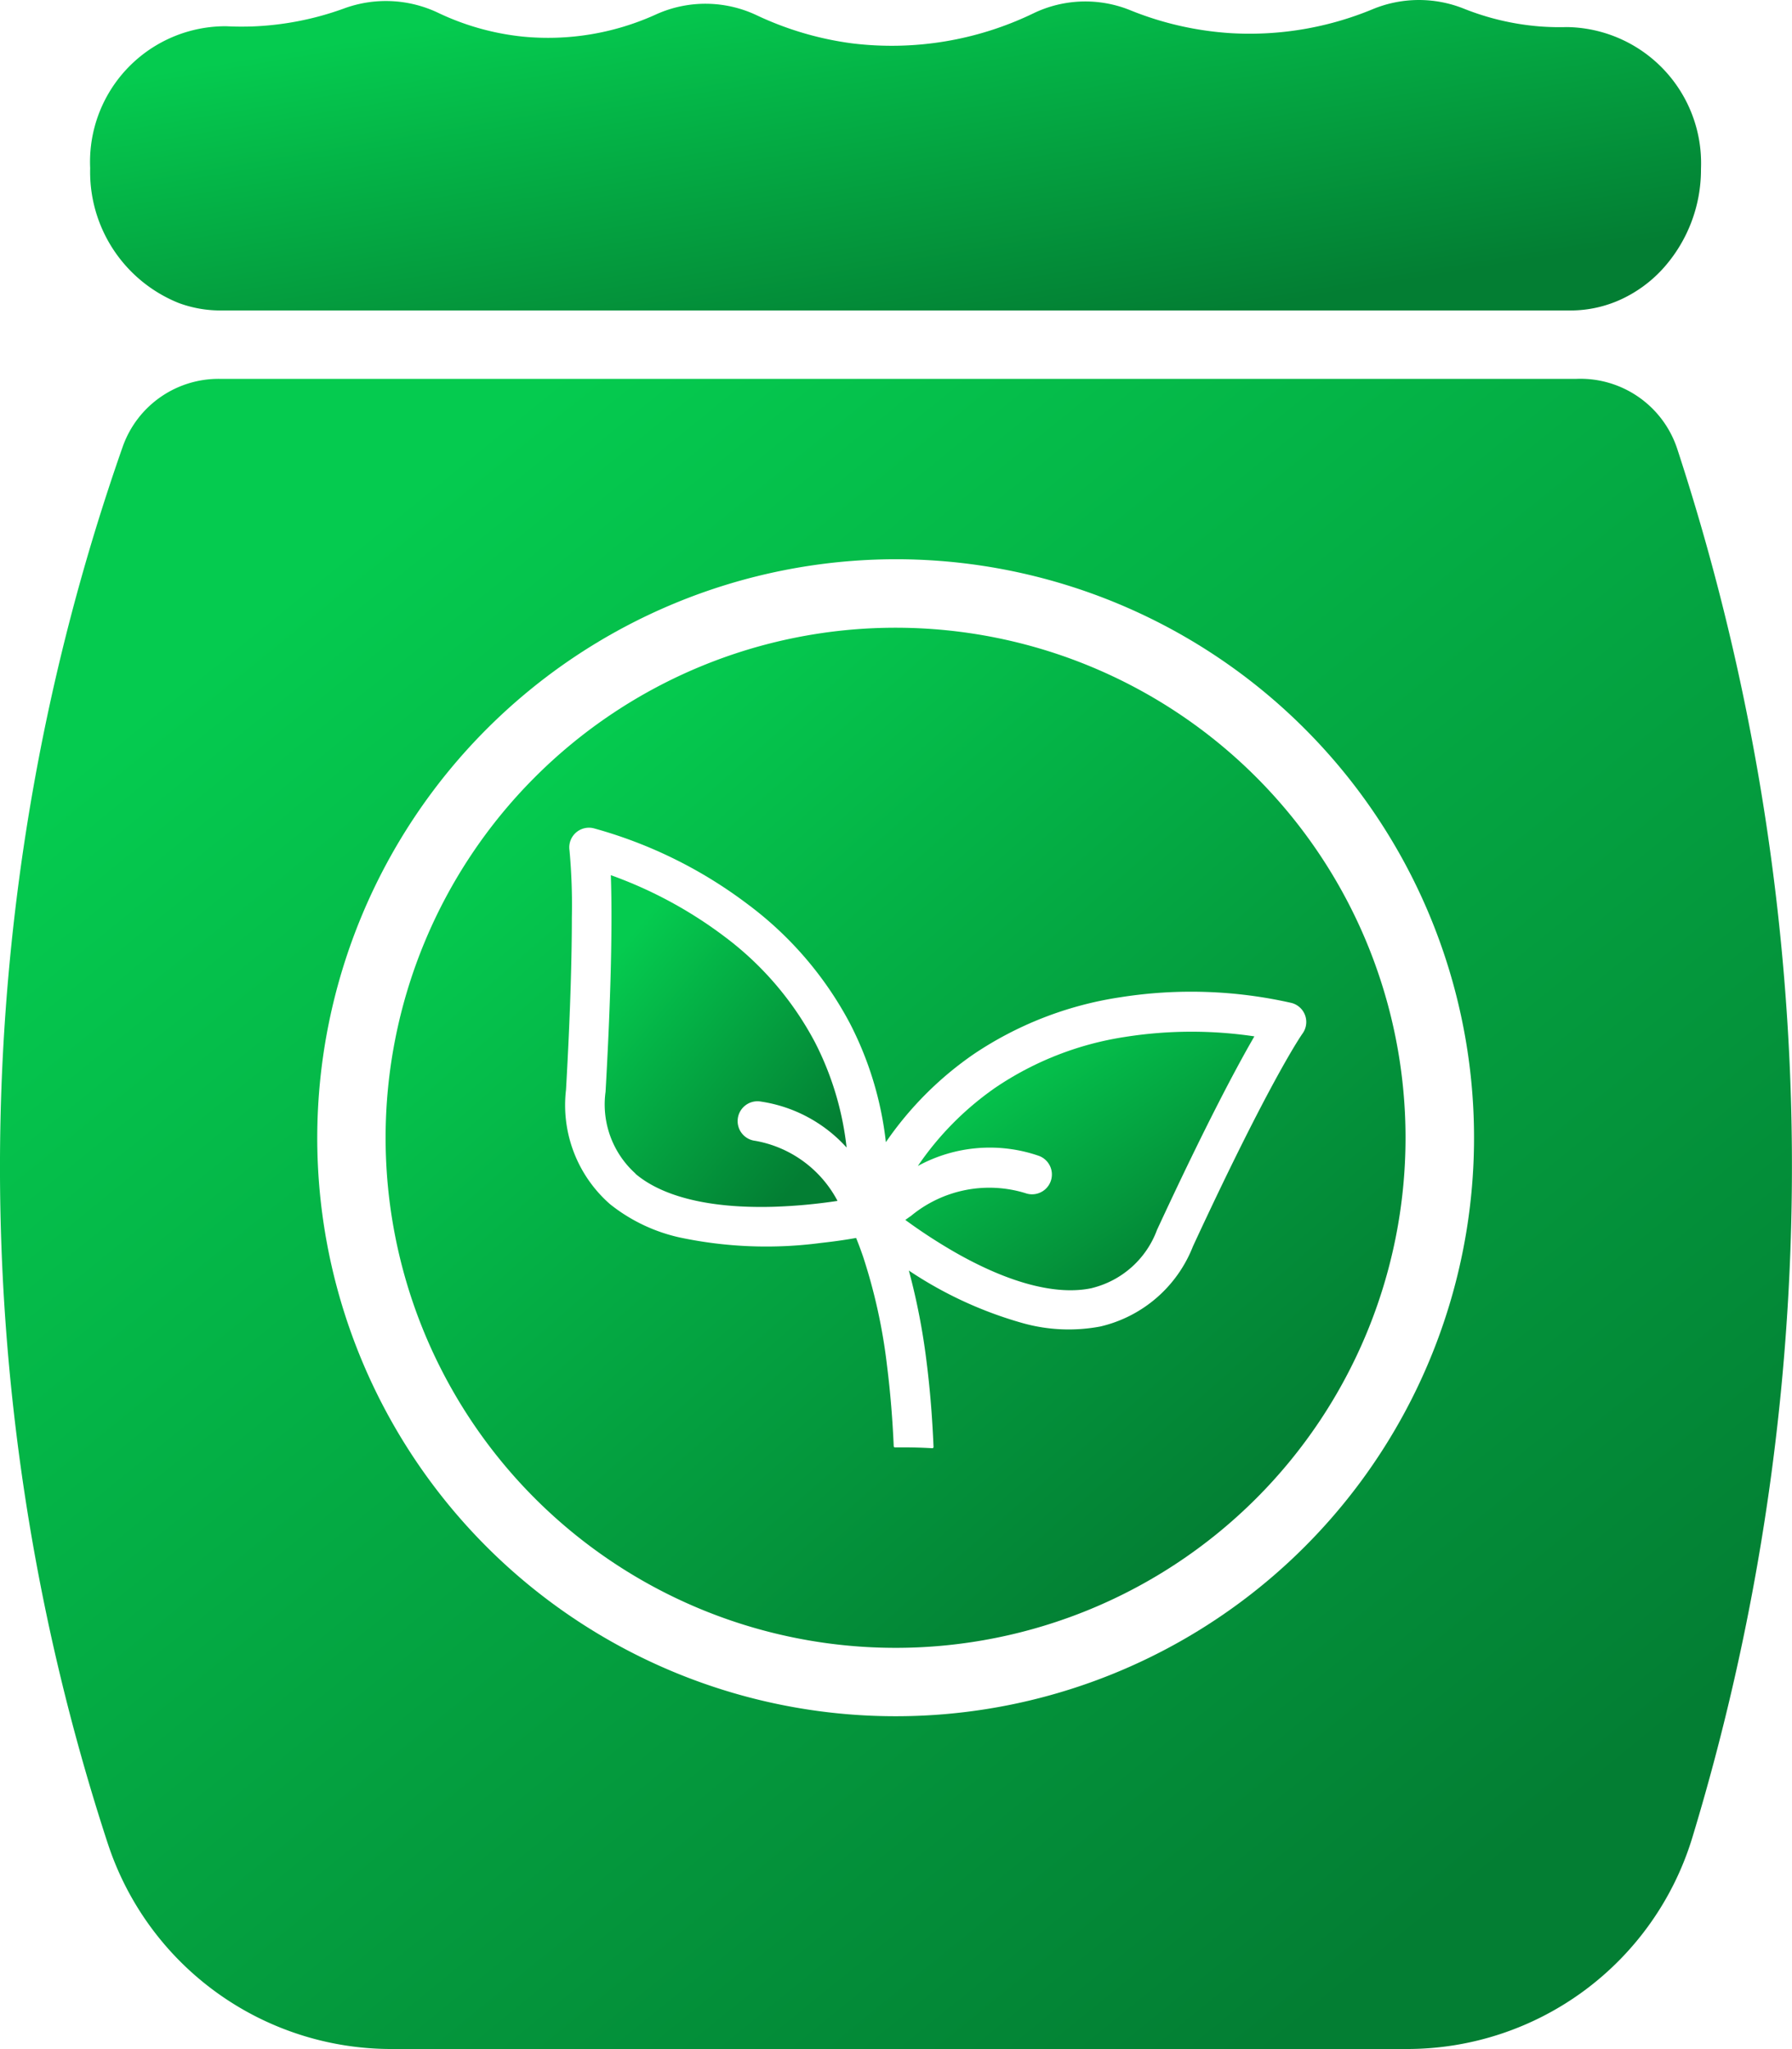
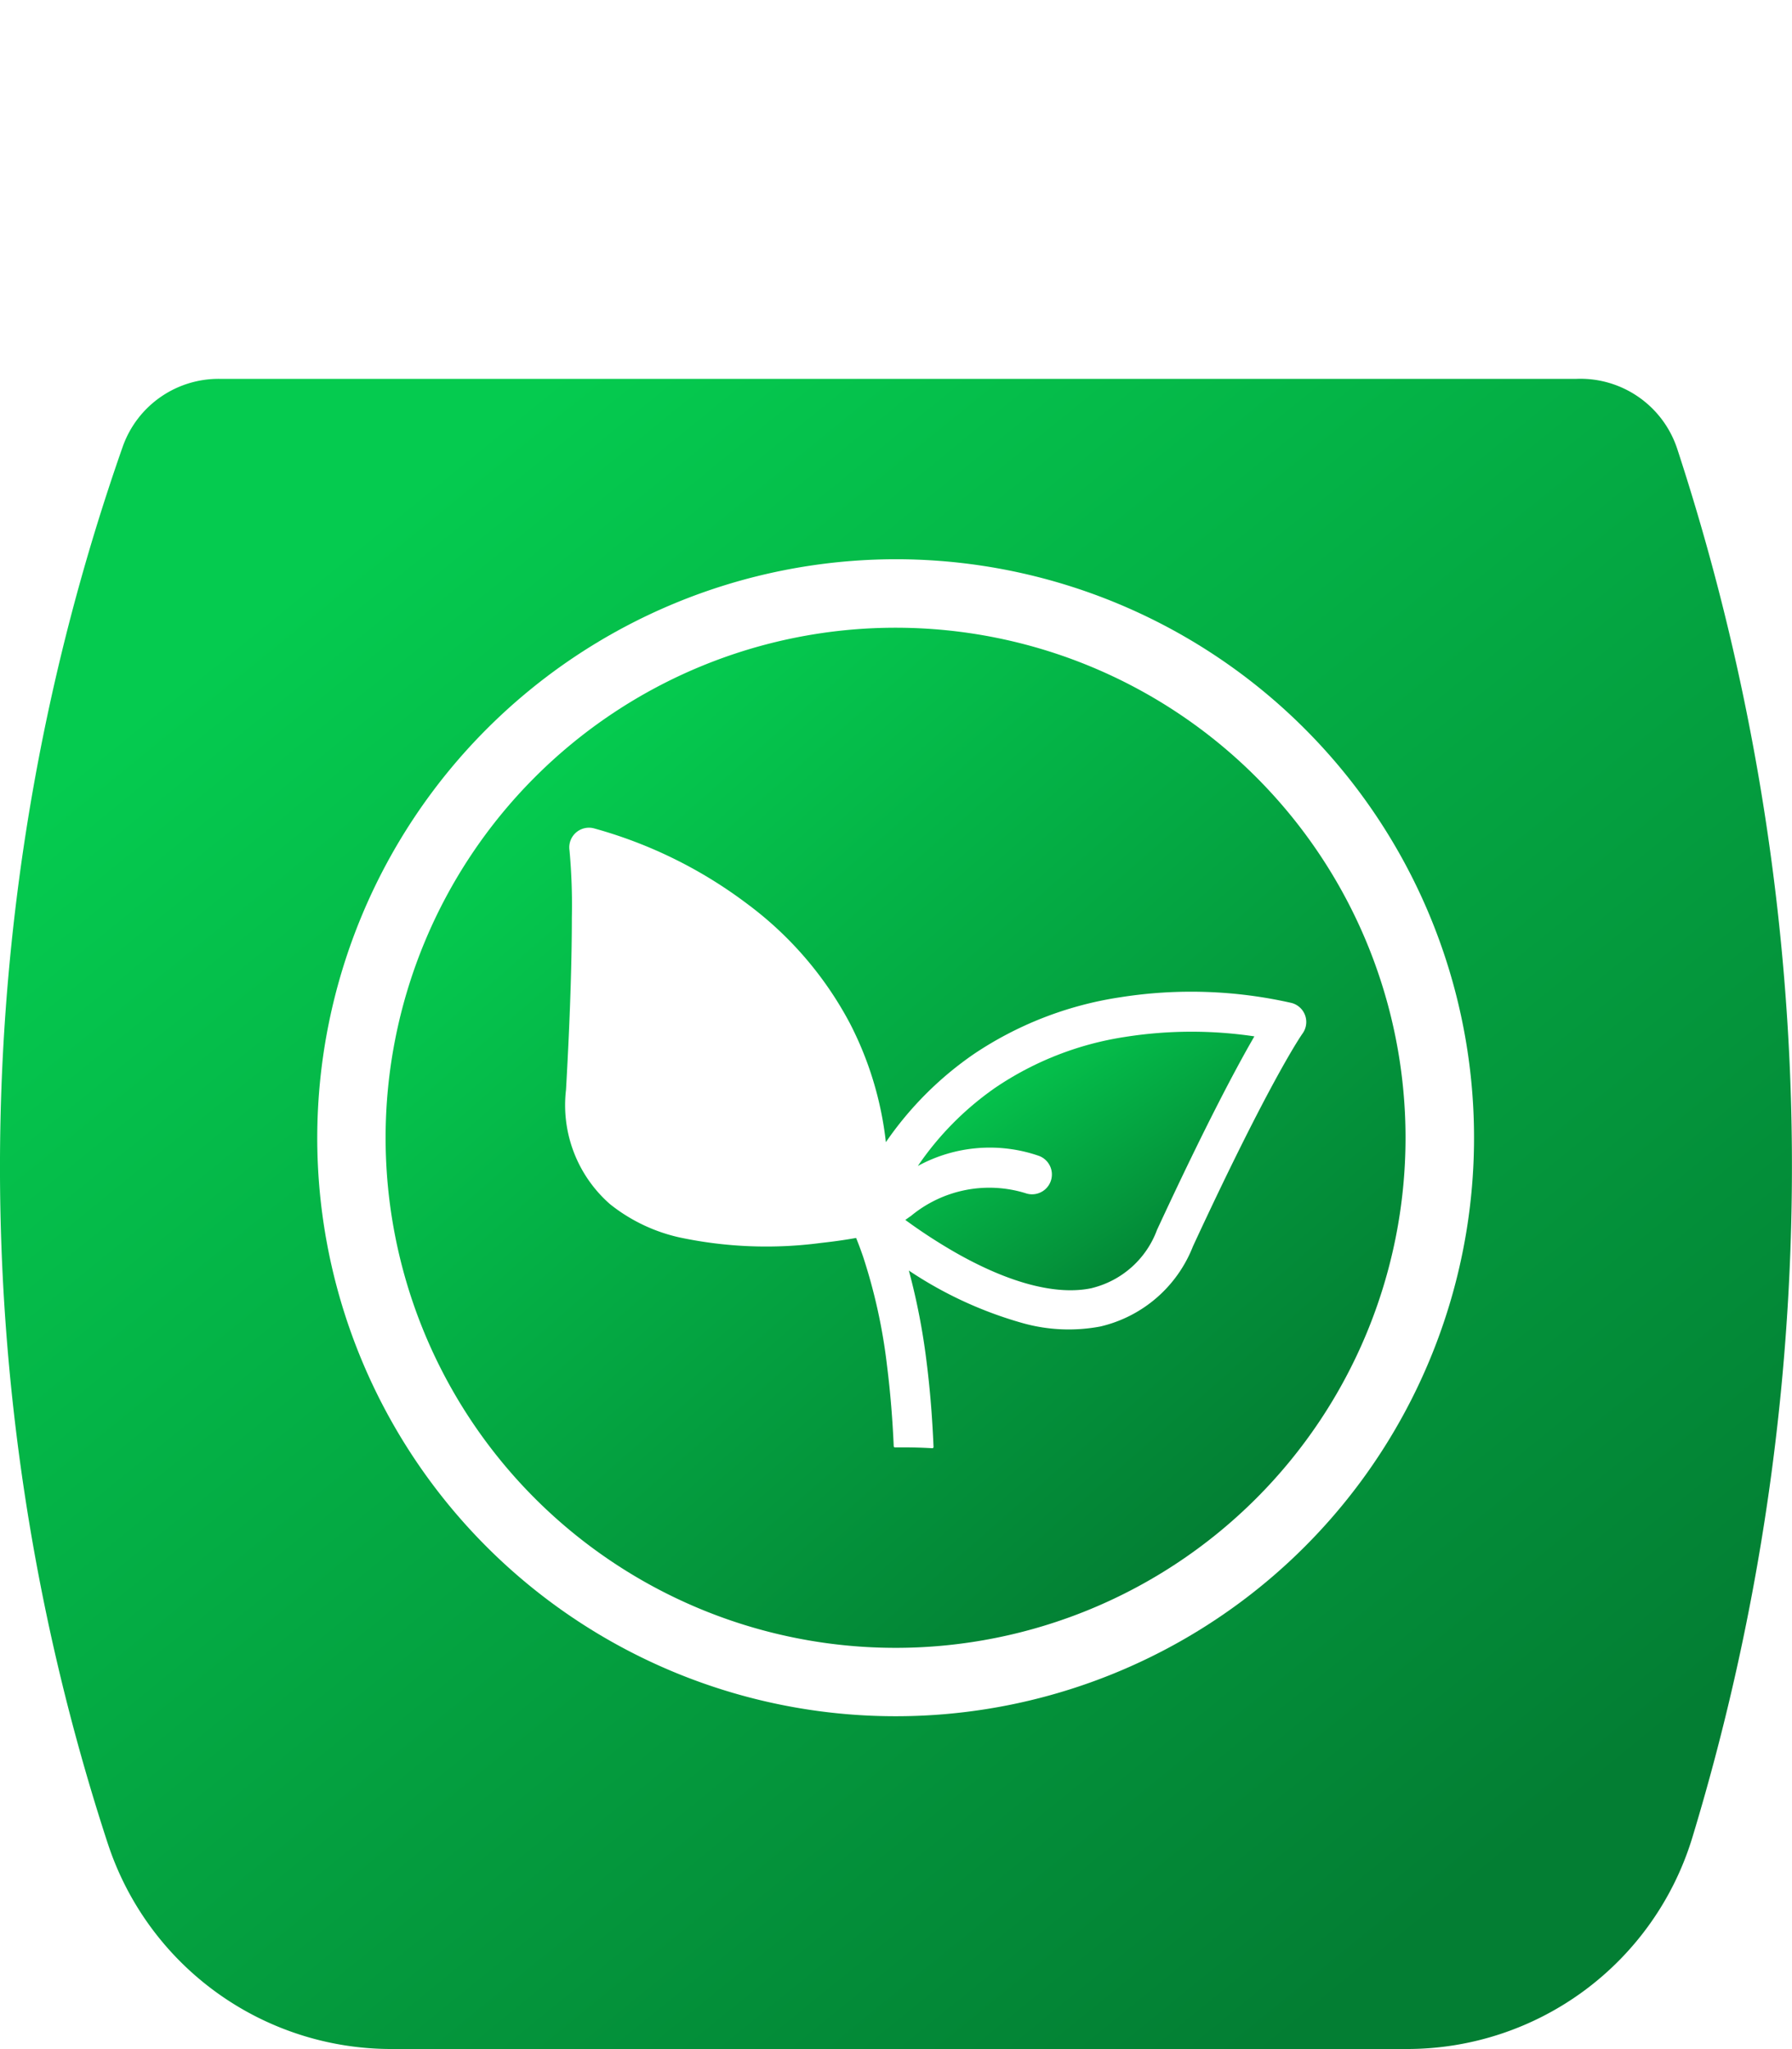
<svg xmlns="http://www.w3.org/2000/svg" id="グループ_5381" data-name="グループ 5381" width="72.827" height="83.257" viewBox="0 0 72.827 83.257">
  <defs>
    <linearGradient id="linear-gradient" x1="0.168" y1="0.126" x2="0.836" y2="0.888" gradientUnits="objectBoundingBox">
      <stop offset="0" stop-color="#05cb4f" />
      <stop offset="1" stop-color="#037e33" />
    </linearGradient>
    <clipPath id="clip-path">
      <rect id="長方形_27858" data-name="長方形 27858" width="72.827" height="83.257" stroke="rgba(0,0,0,0)" stroke-width="1" fill="url(#linear-gradient)" />
    </clipPath>
  </defs>
  <g id="グループ_5380" data-name="グループ 5380" clip-path="url(#clip-path)">
-     <path id="パス_10892" data-name="パス 10892" d="M14.228,30.925c1.116.944,3.045,1.408,5.582,1.34a21.849,21.849,0,0,0,2.628-.24,4.707,4.707,0,0,0-3.345-2.441.806.806,0,1,1,.24-1.593,5.858,5.858,0,0,1,3.474,1.866,12.315,12.315,0,0,0-1.281-4.267,12.855,12.855,0,0,0-3.675-4.3,17.425,17.425,0,0,0-4.626-2.5c.049,1.364.057,4.027-.214,8.8a3.78,3.78,0,0,0,1.217,3.326" transform="translate(11.599 16.77)" fill="url(#linear-gradient)" />
    <path id="パス_10892_-_アウトライン" data-name="パス 10892 - アウトライン" d="M19.328,32.771c-2.415,0-4.291-.506-5.423-1.464a4.247,4.247,0,0,1-1.393-3.736c.267-4.717.264-7.365.213-8.756l-.027-.738.695.249a17.847,17.847,0,0,1,4.762,2.57,13.349,13.349,0,0,1,3.815,4.465A12.845,12.845,0,0,1,23.3,29.8l.176,1.508L22.442,30.2a5.38,5.38,0,0,0-3.183-1.713.306.306,0,1,0-.092.6,5.169,5.169,0,0,1,3.7,2.673l.4.643-.747.114a22.445,22.445,0,0,1-2.69.246C19.657,32.769,19.49,32.771,19.328,32.771ZM13.744,19.53c.026,1.542-.006,4.08-.234,8.1a3.274,3.274,0,0,0,1.041,2.917,7.532,7.532,0,0,0,4.777,1.228c.153,0,.31,0,.468-.006.646-.018,1.253-.07,1.763-.128a3.918,3.918,0,0,0-2.541-1.559,1.306,1.306,0,0,1,.387-2.582,6.212,6.212,0,0,1,2.673,1.064,11.5,11.5,0,0,0-1-2.741,12.358,12.358,0,0,0-3.534-4.13A16.644,16.644,0,0,0,13.744,19.53Z" transform="translate(11.599 16.77)" fill="rgba(0,0,0,0)" />
    <path id="パス_10893" data-name="パス 10893" d="M27.032,32.57a3.781,3.781,0,0,0,2.64-2.36c2.011-4.341,3.274-6.687,3.958-7.866a17.333,17.333,0,0,0-5.257.023,12.839,12.839,0,0,0-5.266,2.059,12.288,12.288,0,0,0-3.154,3.185,6.1,6.1,0,0,1,4.912-.414.805.805,0,0,1-.539,1.518,4.991,4.991,0,0,0-4.649.923q-.116.079-.233.165a21.833,21.833,0,0,0,2.034,1.323c2.2,1.253,4.123,1.754,5.554,1.446" transform="translate(17.348 19.766)" fill="url(#linear-gradient)" />
-     <path id="パス_10893_-_アウトライン" data-name="パス 10893 - アウトライン" d="M26.156,33.158a10.36,10.36,0,0,1-4.925-1.6,22.443,22.443,0,0,1-2.082-1.354l-.551-.4.551-.4c.082-.06.165-.118.246-.174a6.254,6.254,0,0,1,3.532-1.256,4.663,4.663,0,0,1,1.567.274.3.3,0,0,0,.1.017.31.31,0,0,0,.291-.206.3.3,0,0,0-.185-.386,5.253,5.253,0,0,0-1.765-.309,6.2,6.2,0,0,0-2.759.7l-1.731.86,1.1-1.591a12.819,12.819,0,0,1,3.283-3.313,13.337,13.337,0,0,1,5.469-2.14,16.915,16.915,0,0,1,2.745-.219,18.365,18.365,0,0,1,2.666.2l.729.109-.37.637c-.7,1.206-1.953,3.543-3.937,7.825a4.249,4.249,0,0,1-2.988,2.638A4.668,4.668,0,0,1,26.156,33.158Zm-5.831-3.346c.393.268.871.575,1.4.878a9.549,9.549,0,0,0,4.43,1.468,3.668,3.668,0,0,0,.77-.077A3.276,3.276,0,0,0,29.218,30c1.69-3.648,2.858-5.9,3.608-7.253a17.5,17.5,0,0,0-1.789-.093,15.914,15.914,0,0,0-2.583.206,12.347,12.347,0,0,0-5.064,1.977,11.425,11.425,0,0,0-1.946,1.7,6.5,6.5,0,0,1,1.489-.177,6.249,6.249,0,0,1,2.1.367,1.3,1.3,0,0,1,.794,1.663,1.307,1.307,0,0,1-1.667.8,3.668,3.668,0,0,0-1.232-.217A4.976,4.976,0,0,0,20.325,29.812Z" transform="translate(17.348 19.766)" fill="rgba(0,0,0,0)" />
    <path id="パス_10894" data-name="パス 10894" d="M36.4,15.467a23.506,23.506,0,1,1-23.507,23.5A23.533,23.533,0,0,1,36.4,15.467M4.377,67.639A12.124,12.124,0,0,0,15.9,76H57.179a12.118,12.118,0,0,0,11.6-8.6,93.945,93.945,0,0,0,4.011-29.814,93.833,93.833,0,0,0-4.632-26.619,4.142,4.142,0,0,0-4.093-2.829c-.079,0-.157,0-.237,0H8.933a4.131,4.131,0,0,0-3.94,2.74,88.395,88.395,0,0,0-.617,56.76" transform="translate(0 7.256)" fill="url(#linear-gradient)" />
    <path id="パス_10894_-_アウトライン" data-name="パス 10894 - アウトライン" d="M57.179,76.5H15.9a12.624,12.624,0,0,1-12-8.707,88.895,88.895,0,0,1,.62-57.081A4.643,4.643,0,0,1,8.915,7.639H63.83c.074,0,.146,0,.219,0h.005l.145,0a4.638,4.638,0,0,1,4.435,3.175A94.285,94.285,0,0,1,73.291,37.57a94.261,94.261,0,0,1-4.033,29.972A12.618,12.618,0,0,1,57.179,76.5ZM8.915,8.639a3.641,3.641,0,0,0-3.449,2.406,87.895,87.895,0,0,0-.613,56.44A11.6,11.6,0,0,0,15.9,75.5H57.179A11.553,11.553,0,0,0,68.3,67.252,93.263,93.263,0,0,0,72.291,37.6a93.285,93.285,0,0,0-4.607-26.478,3.645,3.645,0,0,0-3.6-2.485h-.009c-.082,0-.161,0-.243,0ZM36.4,62.979a24.006,24.006,0,1,1,24-24.007A24.034,24.034,0,0,1,36.4,62.979Zm0-47.012a23.006,23.006,0,1,0,23,23A23.032,23.032,0,0,0,36.4,15.967Z" transform="translate(0 7.256)" fill="rgba(0,0,0,0)" />
-     <path id="パス_10895" data-name="パス 10895" d="M61.941,1.1a10.589,10.589,0,0,1-1.115-.028A10.566,10.566,0,0,1,57.753.348a4.913,4.913,0,0,0-3.7.028,13.06,13.06,0,0,1-5.737.973A13.042,13.042,0,0,1,44.207.416a4.856,4.856,0,0,0-3.915.115A13.232,13.232,0,0,1,32.9,1.762,13.058,13.058,0,0,1,29.022.619,4.871,4.871,0,0,0,24.933.586a10.591,10.591,0,0,1-5.431.9A10.506,10.506,0,0,1,16.049.507,4.938,4.938,0,0,0,12.232.352a12.233,12.233,0,0,1-3.724.723c-.358.011-.7.008-1.041-.009a5.509,5.509,0,0,0-5.531,5.75v.042a5.738,5.738,0,0,0,3.607,5.457,4.886,4.886,0,0,0,1.69.3H62.1a4.91,4.91,0,0,0,2.1-.473,5.308,5.308,0,0,0,1.641-1.213A6,6,0,0,0,67.4,6.857,5.532,5.532,0,0,0,61.941,1.1" transform="translate(1.728 0)" fill="url(#linear-gradient)" />
    <path id="パス_10895_-_アウトライン" data-name="パス 10895 - アウトライン" d="M62.1,13.115H7.233a5.378,5.378,0,0,1-1.862-.332A6.234,6.234,0,0,1,1.437,6.857V6.816A6.037,6.037,0,0,1,7.211.558c.094,0,.189,0,.283.007.328.017.664.02,1,.009a11.725,11.725,0,0,0,3.57-.693A5.645,5.645,0,0,1,13.98-.458a5.276,5.276,0,0,1,2.284.513,10.006,10.006,0,0,0,3.289.932,9.74,9.74,0,0,0,1.009.053A10.2,10.2,0,0,0,24.729.13a5.417,5.417,0,0,1,2.219-.477,5.334,5.334,0,0,1,2.286.514,12.559,12.559,0,0,0,3.727,1.1,12.158,12.158,0,0,0,1.565.1A12.868,12.868,0,0,0,40.077.08a5.355,5.355,0,0,1,4.317-.127,12.528,12.528,0,0,0,3.951.9c.242.014.488.022.73.022a12.582,12.582,0,0,0,4.788-.958A5.483,5.483,0,0,1,55.947-.5a5.347,5.347,0,0,1,1.992.384,10.08,10.08,0,0,0,2.928.693A10.127,10.127,0,0,0,61.927.6l.153,0A6.055,6.055,0,0,1,67.9,6.857a6.481,6.481,0,0,1-1.684,4.411,5.782,5.782,0,0,1-1.795,1.326A5.389,5.389,0,0,1,62.1,13.115ZM7.211,1.558A5.039,5.039,0,0,0,2.437,6.816v.042a5.233,5.233,0,0,0,3.278,4.988,4.382,4.382,0,0,0,1.518.27H62.1a4.4,4.4,0,0,0,1.891-.425,4.787,4.787,0,0,0,1.486-1.1A5.484,5.484,0,0,0,66.9,6.857,5.043,5.043,0,0,0,61.955,1.6a11.113,11.113,0,0,1-1.168-.03A11.08,11.08,0,0,1,57.568.812,4.351,4.351,0,0,0,55.947.5a4.488,4.488,0,0,0-1.706.339,13.577,13.577,0,0,1-5.166,1.033c-.262,0-.528-.008-.79-.024A13.526,13.526,0,0,1,44.02.88a4.355,4.355,0,0,0-3.514.1,13.859,13.859,0,0,1-5.978,1.384,13.164,13.164,0,0,1-1.695-.11,13.557,13.557,0,0,1-4.024-1.186,4.341,4.341,0,0,0-1.86-.418,4.423,4.423,0,0,0-1.812.391,11.19,11.19,0,0,1-4.574,1,10.738,10.738,0,0,1-1.112-.058A11,11,0,0,1,15.834.958,4.283,4.283,0,0,0,13.98.542,4.647,4.647,0,0,0,12.4.822a12.726,12.726,0,0,1-3.876.752q-.549.017-1.084-.01C7.365,1.561,7.288,1.558,7.211,1.558Z" transform="translate(1.728 0)" fill="rgba(0,0,0,0)" />
    <path id="パス_10896" data-name="パス 10896" d="M15.614,32.252c.184-3.239.237-5.484.237-7a24.5,24.5,0,0,0-.095-2.723.8.8,0,0,1,.982-.9h0a18.467,18.467,0,0,1,6.254,3.082,14.477,14.477,0,0,1,4.155,4.836,13.853,13.853,0,0,1,1.466,4.836,13.88,13.88,0,0,1,3.569-3.576,14.521,14.521,0,0,1,5.947-2.31,18.446,18.446,0,0,1,6.969.229h0a.8.8,0,0,1,.441,1.253l0,0c-.009.015-1.279,1.8-4.447,8.638a5.342,5.342,0,0,1-3.765,3.256,6.921,6.921,0,0,1-3.13-.131A16.192,16.192,0,0,1,29.547,39.6a26.765,26.765,0,0,1,.717,3.686c.153,1.2.24,2.382.286,3.48a.051.051,0,0,1-.053.053q-.576-.034-1.149-.034H29.1c-.038,0-.078,0-.117,0a.049.049,0,0,1-.051-.047c-.045-1.041-.131-2.153-.272-3.272a22.628,22.628,0,0,0-.973-4.432c-.091-.263-.184-.517-.284-.759-.356.064-.838.138-1.408.2a16.966,16.966,0,0,1-5.775-.223A6.932,6.932,0,0,1,17.4,36.9a5.347,5.347,0,0,1-1.786-4.647M29.007,54.93A20.725,20.725,0,1,0,8.282,34.2,20.726,20.726,0,0,0,29.007,54.93" transform="translate(7.389 12.026)" fill="url(#linear-gradient)" />
    <path id="パス_10896_-_アウトライン" data-name="パス 10896 - アウトライン" d="M29.007,55.43a21.16,21.16,0,1,1,8.262-1.668A21.092,21.092,0,0,1,29.007,55.43Zm0-41.451A20.225,20.225,0,1,0,49.233,34.2,20.248,20.248,0,0,0,29.007,13.979ZM30.5,47.32h-.03c-.372-.022-.749-.033-1.119-.033h-.364a.545.545,0,0,1-.384-.157.551.551,0,0,1-.164-.373c-.049-1.122-.139-2.207-.269-3.226a22.191,22.191,0,0,0-.949-4.332c-.045-.131-.088-.25-.129-.361-.276.043-.624.092-1.034.139a21.961,21.961,0,0,1-2.488.147,14.414,14.414,0,0,1-3.465-.382,7.412,7.412,0,0,1-3.025-1.462,5.819,5.819,0,0,1-1.962-5.057c.156-2.76.236-5.1.236-6.967a24.79,24.79,0,0,0-.09-2.656,1.3,1.3,0,0,1,1.53-1.462H16.8l.061.015a19.094,19.094,0,0,1,6.437,3.17,14.966,14.966,0,0,1,4.3,5,14.121,14.121,0,0,1,1.334,3.824A14.177,14.177,0,0,1,31.9,30.4a15.019,15.019,0,0,1,6.15-2.391,18.736,18.736,0,0,1,2.954-.23,18.273,18.273,0,0,1,4.156.453h0l.064.016a1.3,1.3,0,0,1,.716,2.033l-.025.034a71.433,71.433,0,0,0-4.374,8.519,5.818,5.818,0,0,1-4.115,3.535,6.264,6.264,0,0,1-1.313.135,8.439,8.439,0,0,1-2.043-.269,14.984,14.984,0,0,1-3.754-1.579c.174.8.321,1.656.438,2.563.141,1.1.238,2.287.289,3.52a.551.551,0,0,1-.148.4A.557.557,0,0,1,30.5,47.32Zm-1.083-1.034c.2,0,.408,0,.613.012-.054-1.03-.141-2.019-.259-2.947a26.366,26.366,0,0,0-.7-3.616l-.35-1.268,1.1.715a15.354,15.354,0,0,0,4.5,2.088,7.441,7.441,0,0,0,1.8.239,5.264,5.264,0,0,0,1.1-.113,4.87,4.87,0,0,0,3.417-2.978,69.549,69.549,0,0,1,4.482-8.7l.058-.094a.3.3,0,0,0,0-.211.3.3,0,0,0-.193-.188l-.015,0a16.874,16.874,0,0,0-3.968-.437,17.734,17.734,0,0,0-2.8.218,14.027,14.027,0,0,0-5.744,2.23,13.417,13.417,0,0,0-3.44,3.449l-.753,1.085-.154-1.311a13.391,13.391,0,0,0-1.413-4.663,13.976,13.976,0,0,0-4.014-4.67,18.051,18.051,0,0,0-6.041-2.988l-.029-.007a.3.3,0,0,0-.37.339,24.254,24.254,0,0,1,.1,2.793c0,1.881-.08,4.244-.237,7.024a4.87,4.87,0,0,0,1.61,4.237,6.43,6.43,0,0,0,2.622,1.255,13.421,13.421,0,0,0,3.222.352,20.962,20.962,0,0,0,2.375-.141c.622-.07,1.091-.146,1.376-.2l.4-.072.154.372c.094.226.187.476.294.787a23.182,23.182,0,0,1,1,4.531C29.275,44.321,29.361,45.288,29.414,46.286Z" transform="translate(7.389 12.026)" fill="rgba(0,0,0,0)" />
  </g>
</svg>